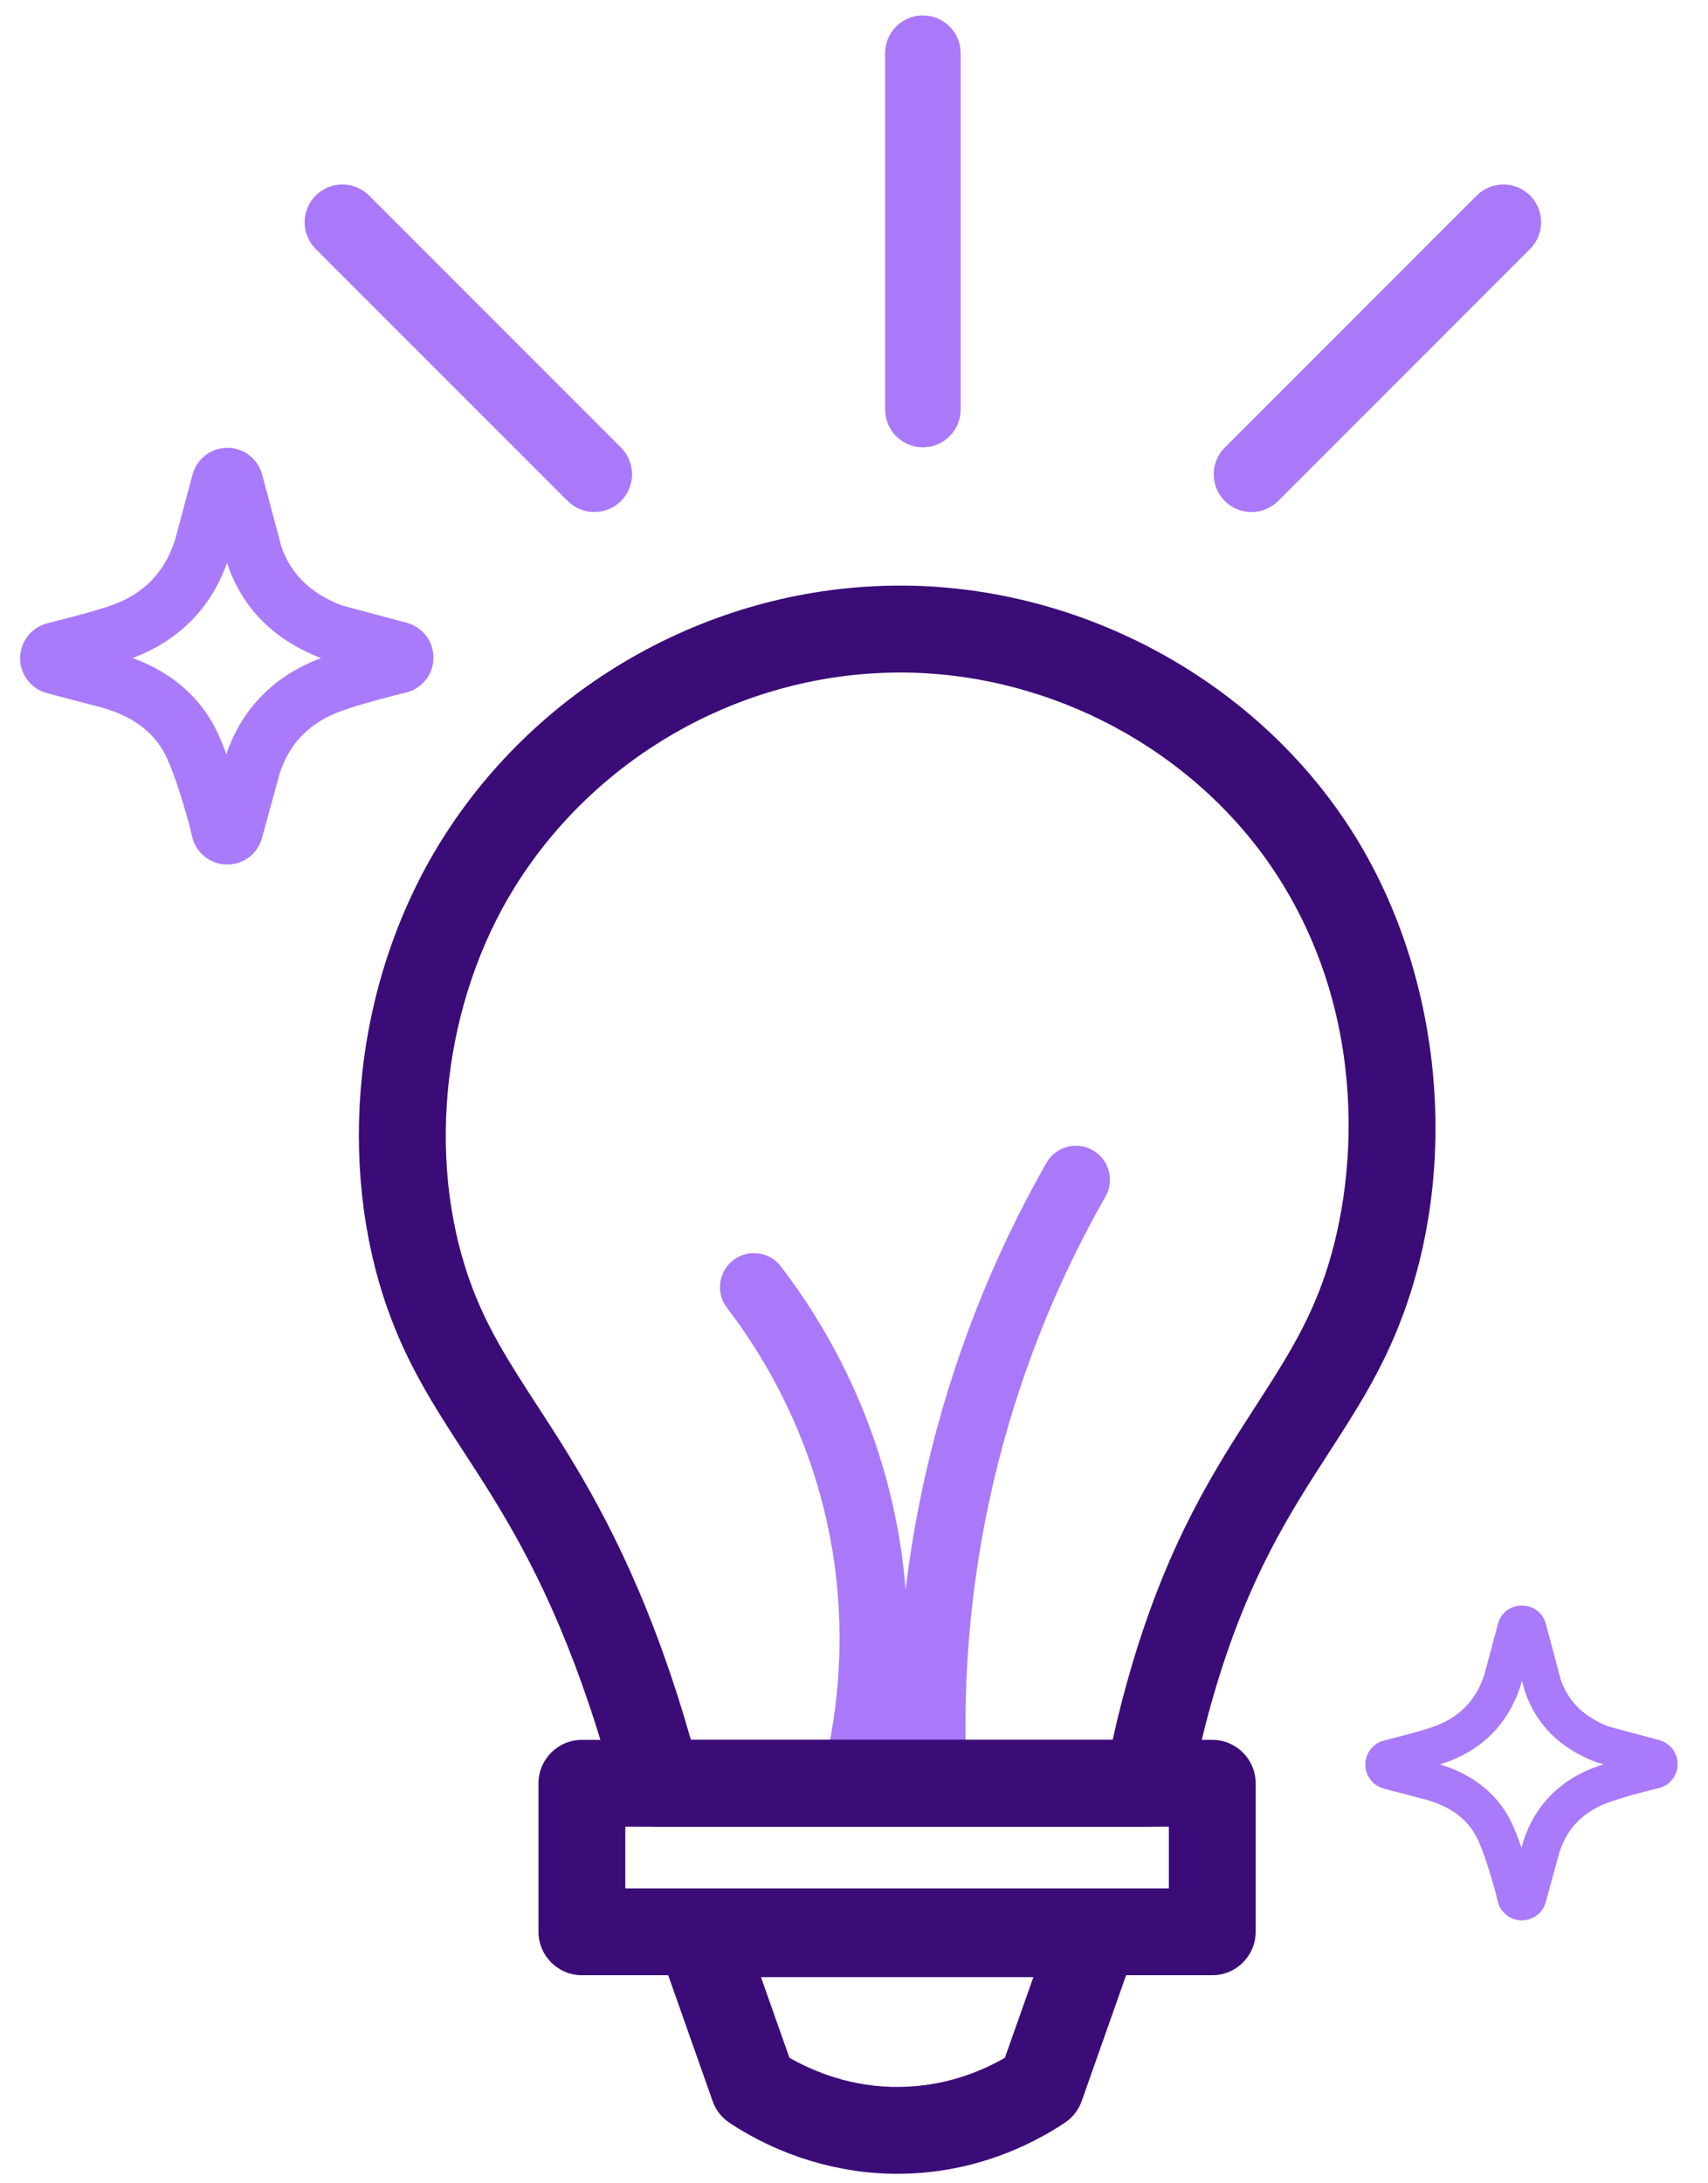
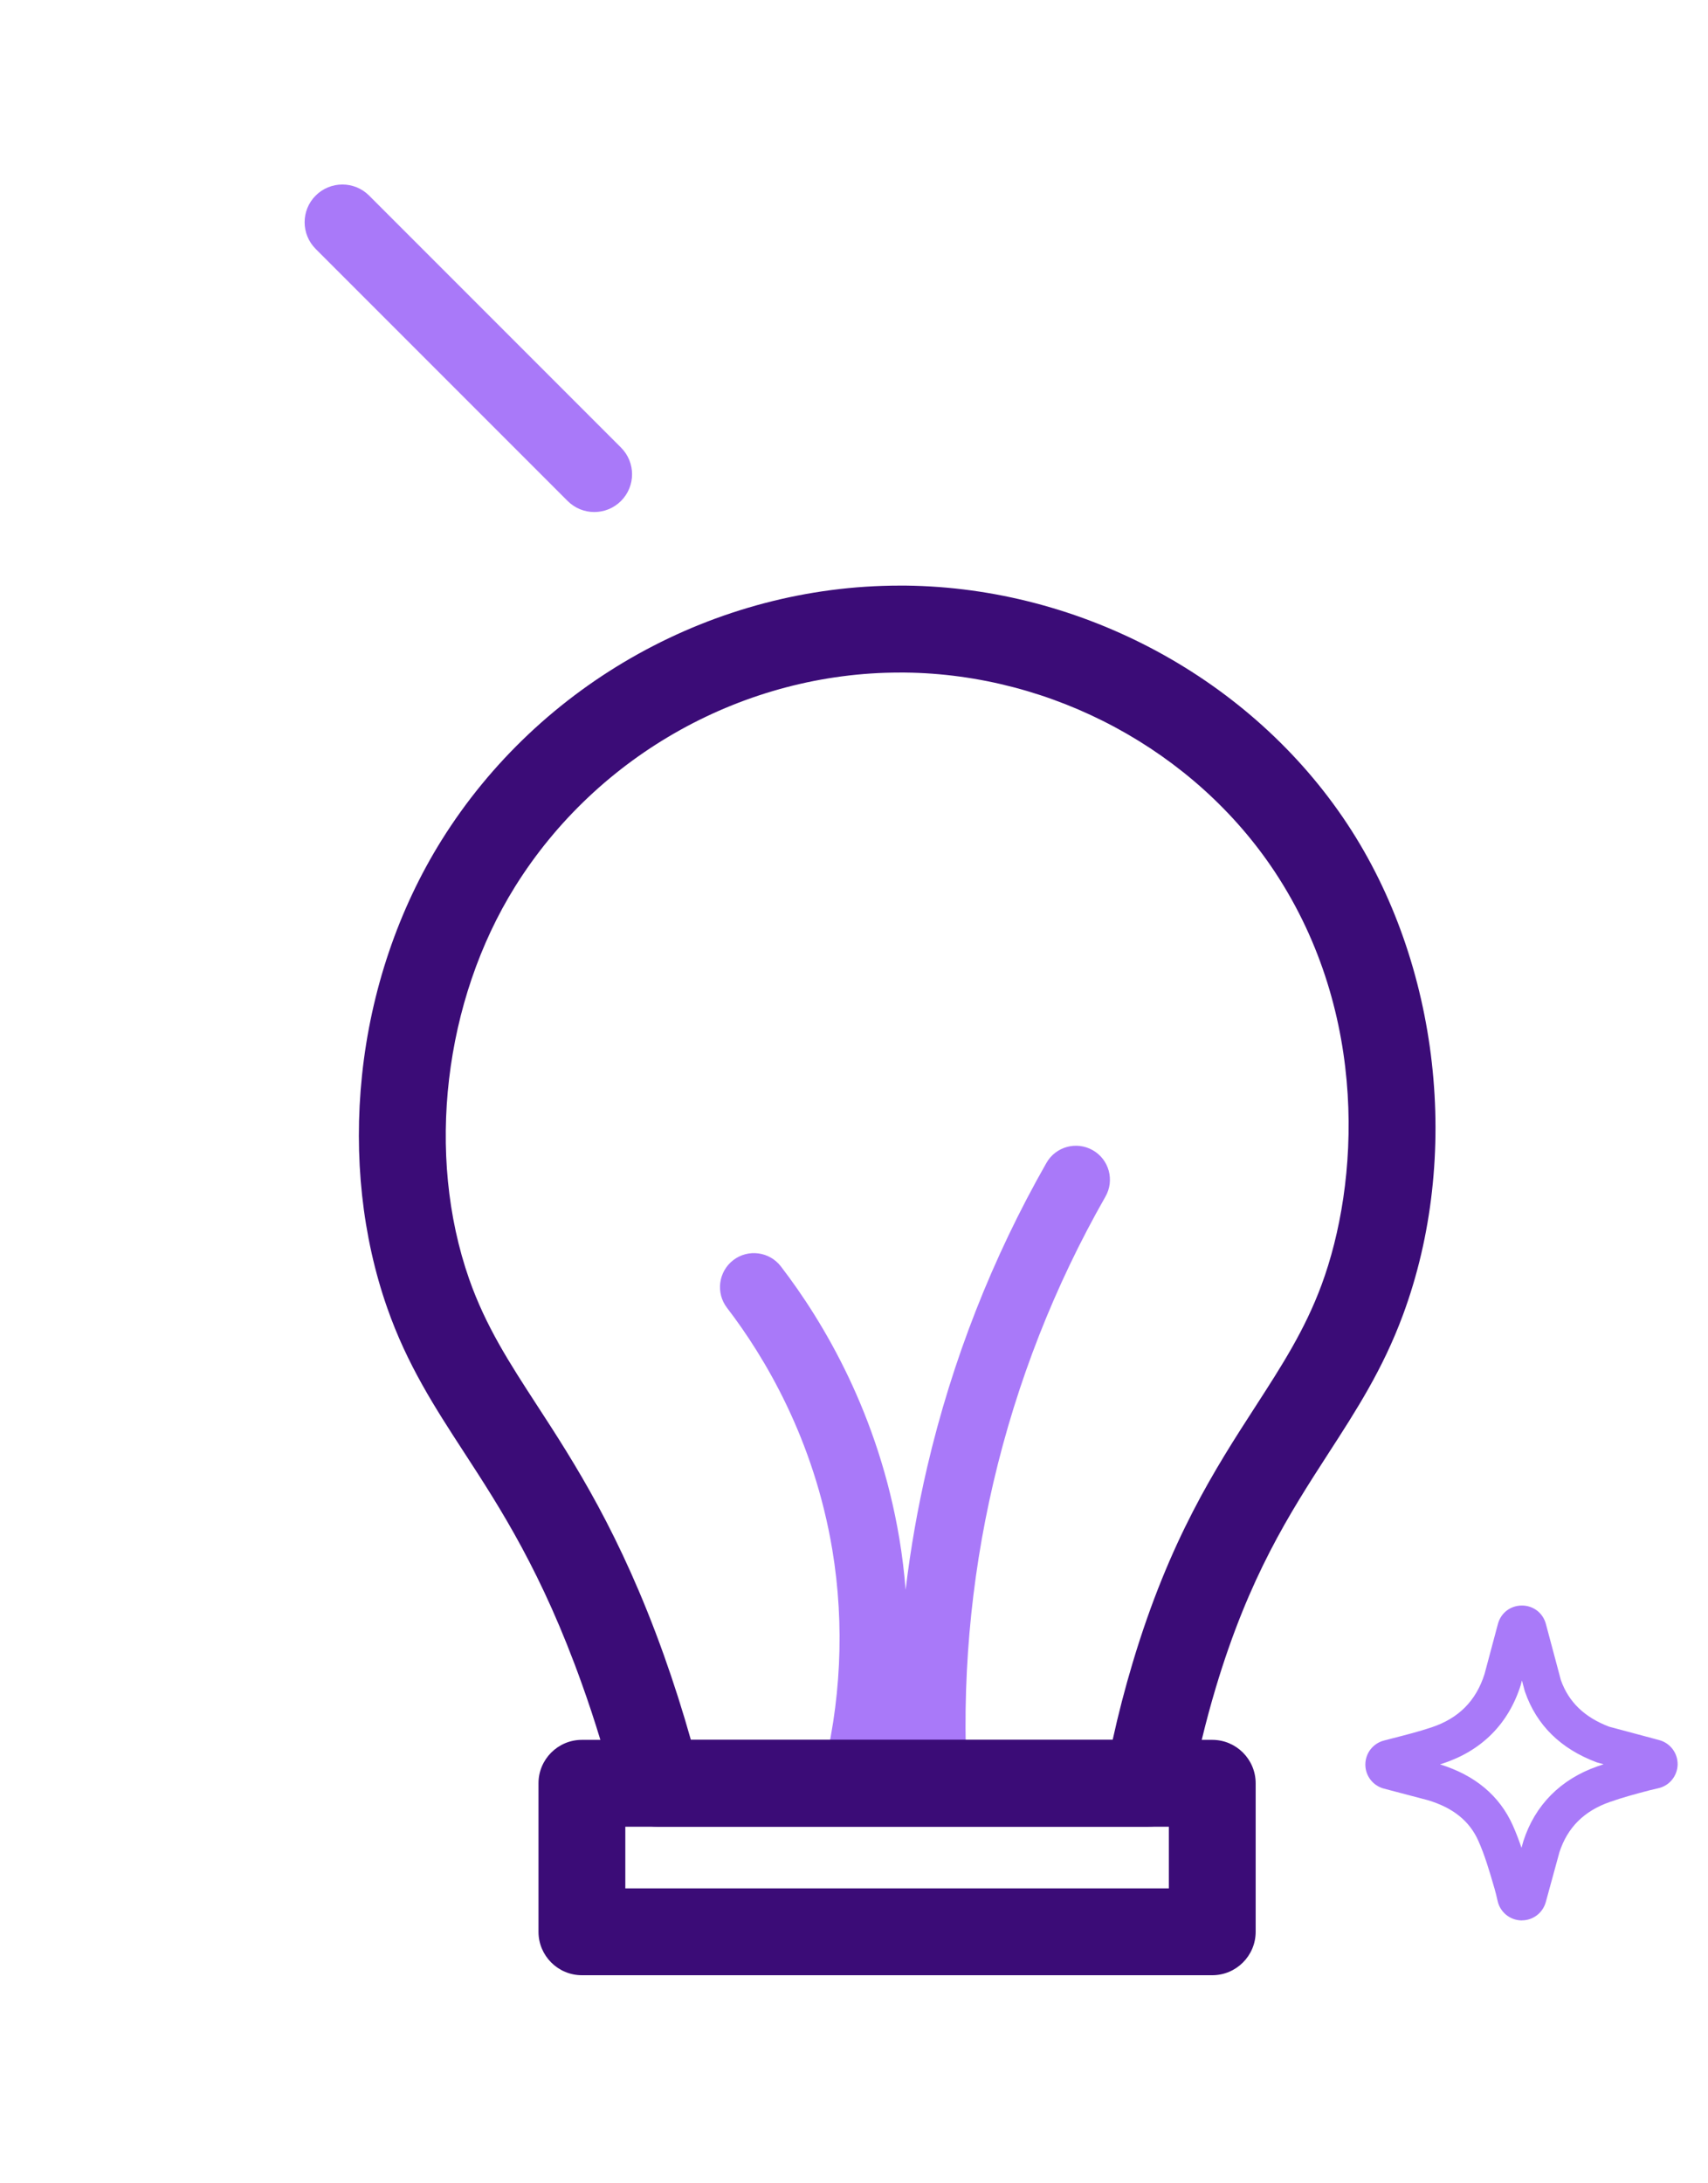
<svg xmlns="http://www.w3.org/2000/svg" width="36" height="46" viewBox="0 0 36 46" fill="none">
  <path d="M19.671 38.37H18.005C17.783 38.37 17.573 38.267 17.438 38.091C17.303 37.915 17.256 37.686 17.313 37.471C17.728 35.905 17.807 34.239 17.543 32.653C17.155 30.326 16.122 28.596 15.323 27.554C15.083 27.241 15.142 26.791 15.455 26.55C15.769 26.309 16.218 26.369 16.459 26.682C17.358 27.853 18.519 29.799 18.956 32.417C19.016 32.774 19.059 33.133 19.088 33.495C19.192 32.626 19.344 31.763 19.543 30.909C20.068 28.662 20.913 26.506 22.056 24.501C22.252 24.157 22.689 24.038 23.033 24.234C23.377 24.43 23.496 24.867 23.3 25.211C22.225 27.096 21.431 29.122 20.938 31.235C20.45 33.324 20.265 35.471 20.387 37.614C20.398 37.81 20.328 38.003 20.192 38.146C20.057 38.289 19.869 38.37 19.672 38.37H19.671ZM18.901 36.938H18.925C18.924 36.899 18.923 36.861 18.923 36.822C18.916 36.861 18.908 36.899 18.901 36.938Z" fill="#A979F9" />
  <path d="M24.2 38.487H13.859C13.441 38.487 13.076 38.203 12.972 37.797C12.775 37.021 12.538 36.242 12.266 35.483C11.424 33.126 10.552 31.785 9.782 30.601C9.165 29.652 8.582 28.756 8.161 27.554C7.636 26.056 7.452 24.363 7.63 22.659C7.816 20.875 8.396 19.163 9.305 17.706C11.378 14.387 15.072 12.338 18.968 12.338C19.009 12.338 19.049 12.338 19.091 12.338C22.81 12.38 26.376 14.304 28.397 17.36C30.348 20.31 30.807 24.373 29.568 27.711C29.146 28.849 28.588 29.712 27.997 30.625C27.178 31.893 26.331 33.205 25.626 35.557C25.412 36.272 25.235 37.005 25.101 37.736C25.021 38.17 24.642 38.486 24.201 38.486L24.2 38.487ZM14.562 36.657H23.452C23.572 36.111 23.713 35.568 23.873 35.034C24.652 32.432 25.613 30.945 26.461 29.634C27.019 28.77 27.5 28.026 27.853 27.076C28.644 24.943 28.862 21.384 26.871 18.371C25.18 15.815 22.192 14.204 19.072 14.17C19.038 14.17 19.003 14.17 18.968 14.17C15.699 14.17 12.599 15.89 10.858 18.677C9.353 21.087 8.972 24.334 9.889 26.95C10.238 27.944 10.737 28.713 11.316 29.604C12.1 30.809 13.076 32.309 13.991 34.868C14.201 35.456 14.392 36.056 14.562 36.658V36.657Z" fill="#3B0C77" />
  <path d="M25.551 41.616H12.265C11.76 41.616 11.35 41.206 11.35 40.701V37.572C11.35 37.067 11.76 36.657 12.265 36.657H25.551C26.056 36.657 26.466 37.067 26.466 37.572V40.701C26.466 41.206 26.056 41.616 25.551 41.616ZM13.18 39.786H24.636V38.487H13.18V39.786Z" fill="#3B0C77" />
-   <path d="M18.914 45.8C17.676 45.8 16.425 45.421 15.377 44.726C15.211 44.616 15.085 44.456 15.02 44.268L13.882 41.044C13.783 40.764 13.826 40.454 13.998 40.211C14.17 39.969 14.448 39.825 14.745 39.825H23.074C23.371 39.825 23.649 39.969 23.821 40.211C23.993 40.454 24.036 40.764 23.937 41.044L22.799 44.268C22.733 44.455 22.608 44.615 22.443 44.725C21.728 45.199 20.554 45.772 19.024 45.798C18.988 45.798 18.952 45.799 18.916 45.799L18.914 45.8ZM16.638 43.354C17.14 43.642 17.963 43.989 18.99 43.969C19.917 43.953 20.663 43.653 21.18 43.356L21.781 41.656H16.039L16.639 43.355L16.638 43.354Z" fill="#3B0C77" />
  <path d="M12.526 10.788C12.322 10.788 12.119 10.71 11.964 10.555L6.654 5.245C6.343 4.934 6.343 4.43 6.654 4.12C6.965 3.81 7.469 3.81 7.779 4.12L13.089 9.43C13.4 9.741 13.4 10.244 13.089 10.555C12.934 10.71 12.73 10.788 12.526 10.788Z" fill="#A979F9" />
-   <path d="M19.452 9.425C19.013 9.425 18.656 9.068 18.656 8.629V1.12C18.656 0.681 19.013 0.325 19.452 0.325C19.891 0.325 20.248 0.681 20.248 1.12V8.629C20.248 9.068 19.891 9.425 19.452 9.425Z" fill="#A979F9" />
-   <path d="M26.378 10.788C26.174 10.788 25.971 10.71 25.815 10.555C25.504 10.243 25.504 9.74 25.815 9.43L31.125 4.12C31.436 3.81 31.94 3.81 32.25 4.12C32.561 4.431 32.561 4.935 32.25 5.245L26.94 10.555C26.785 10.71 26.582 10.788 26.378 10.788Z" fill="#A979F9" />
  <path d="M32.077 40.461C32.072 40.461 32.067 40.461 32.062 40.461C31.821 40.454 31.617 40.285 31.565 40.049C31.543 39.947 31.521 39.862 31.499 39.785L31.493 39.766C31.392 39.418 31.296 39.09 31.159 38.783C30.973 38.366 30.624 38.085 30.091 37.927L29.168 37.684C28.938 37.623 28.777 37.415 28.778 37.177C28.778 36.938 28.94 36.73 29.172 36.671L29.341 36.627C29.629 36.553 29.902 36.484 30.169 36.395C30.743 36.205 31.11 35.837 31.29 35.27L31.572 34.215C31.634 33.982 31.837 33.827 32.078 33.827C32.318 33.827 32.521 33.983 32.583 34.215L32.899 35.398C33.063 35.86 33.396 36.181 33.915 36.379L34.972 36.662C35.205 36.725 35.364 36.937 35.36 37.178C35.354 37.42 35.185 37.626 34.95 37.677C34.89 37.691 34.831 37.704 34.772 37.719C34.453 37.802 34.189 37.875 33.933 37.965C33.388 38.155 33.04 38.502 32.869 39.023L32.581 40.075C32.518 40.303 32.312 40.46 32.078 40.46L32.077 40.461ZM30.349 37.173C31.09 37.401 31.606 37.834 31.886 38.459C31.955 38.614 32.015 38.773 32.069 38.932L32.109 38.789C32.354 38.031 32.894 37.486 33.67 37.215C33.713 37.2 33.756 37.185 33.799 37.171L33.655 37.131C32.896 36.847 32.388 36.349 32.144 35.647L32.135 35.619L32.078 35.406L32.053 35.502C31.799 36.312 31.235 36.882 30.421 37.151C30.398 37.159 30.374 37.166 30.351 37.174L30.349 37.173Z" fill="#A97AF9" />
-   <path d="M4.79 18.215C4.783 18.215 4.777 18.215 4.77 18.215C4.42 18.206 4.122 17.96 4.047 17.618C4.019 17.486 3.992 17.379 3.963 17.28L3.956 17.256C3.824 16.806 3.7 16.381 3.525 15.988C3.293 15.468 2.855 15.119 2.189 14.919L0.99 14.603C0.655 14.515 0.423 14.212 0.424 13.867C0.425 13.521 0.66 13.219 0.996 13.133L1.219 13.075C1.591 12.98 1.943 12.89 2.287 12.776C3.007 12.538 3.466 12.078 3.692 11.369L4.058 9.999C4.147 9.667 4.449 9.435 4.792 9.435C5.136 9.435 5.437 9.668 5.526 9.999L5.935 11.533C6.141 12.107 6.557 12.507 7.205 12.755L8.574 13.122C8.913 13.213 9.144 13.522 9.136 13.873C9.128 14.223 8.883 14.521 8.541 14.597C8.465 14.614 8.389 14.632 8.313 14.652C7.901 14.758 7.559 14.853 7.228 14.968C6.546 15.207 6.11 15.64 5.896 16.292L5.522 17.657C5.431 17.989 5.132 18.215 4.79 18.215H4.79ZM2.794 13.863C3.66 14.183 4.272 14.733 4.615 15.501C4.672 15.629 4.724 15.758 4.772 15.889C5.098 14.926 5.787 14.228 6.768 13.866C5.783 13.487 5.121 12.828 4.801 11.906L4.786 11.857C4.444 12.817 3.758 13.506 2.793 13.864L2.794 13.863Z" fill="#A97AF9" />
</svg>